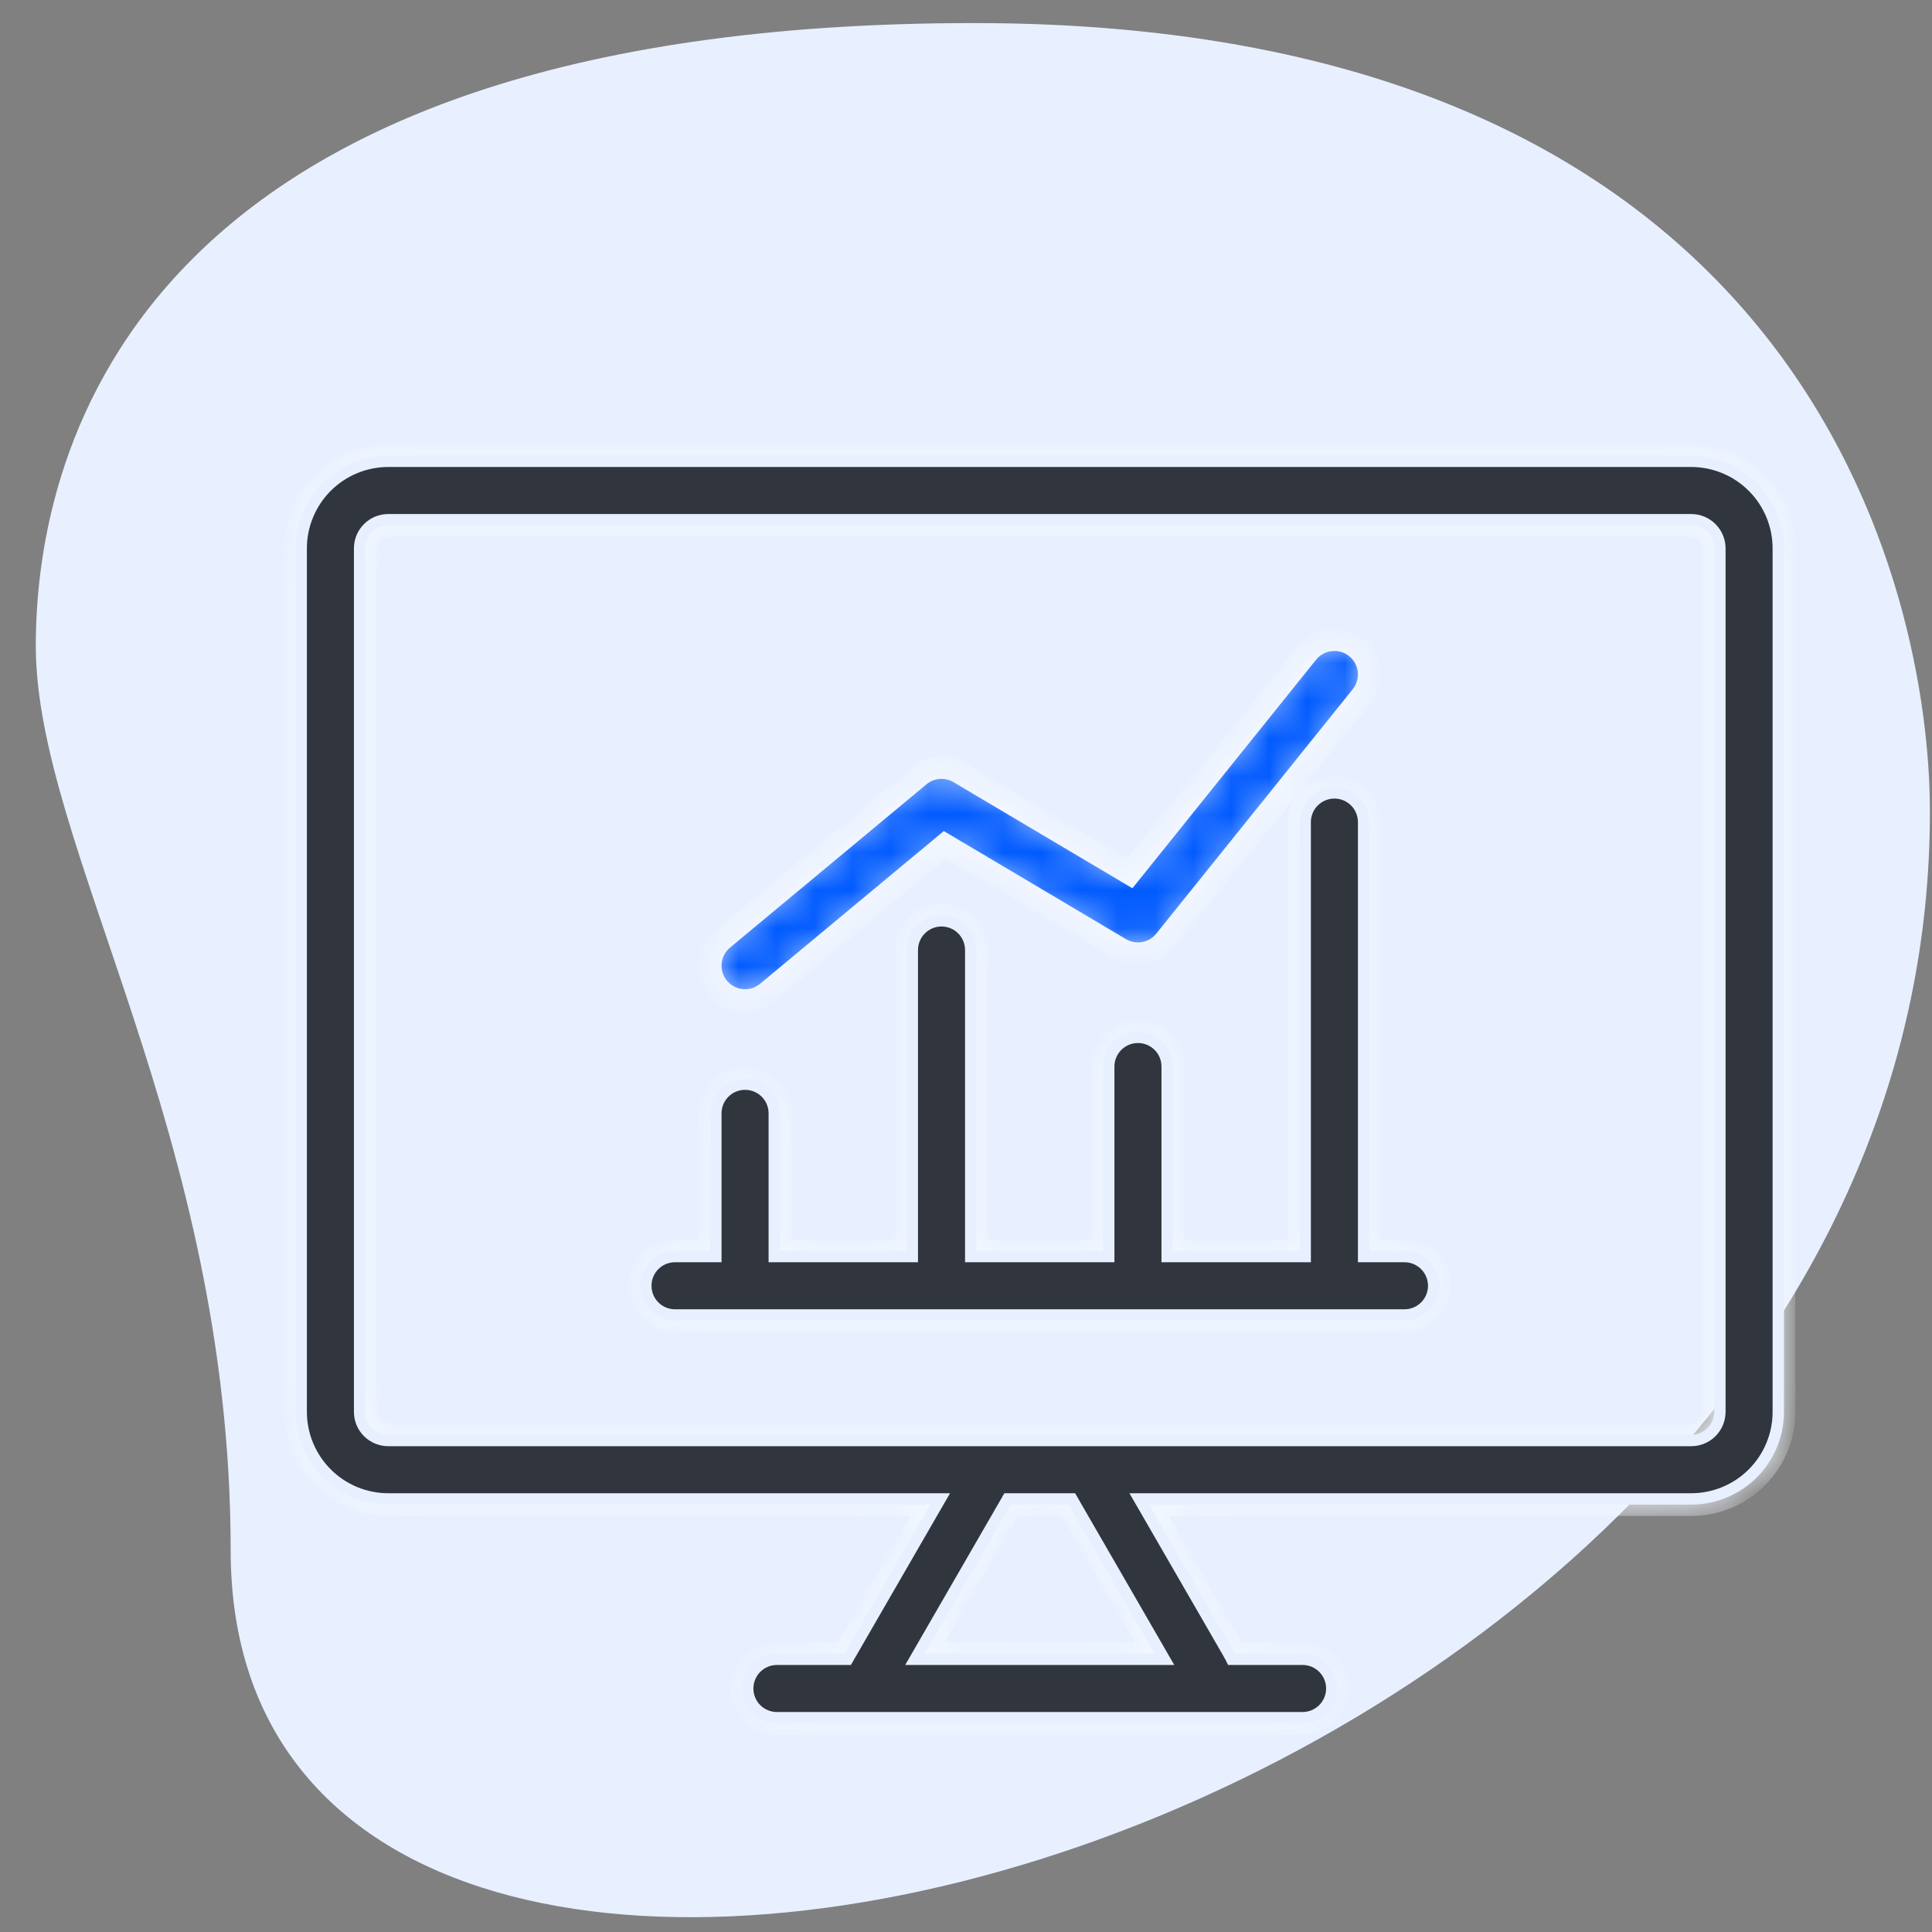
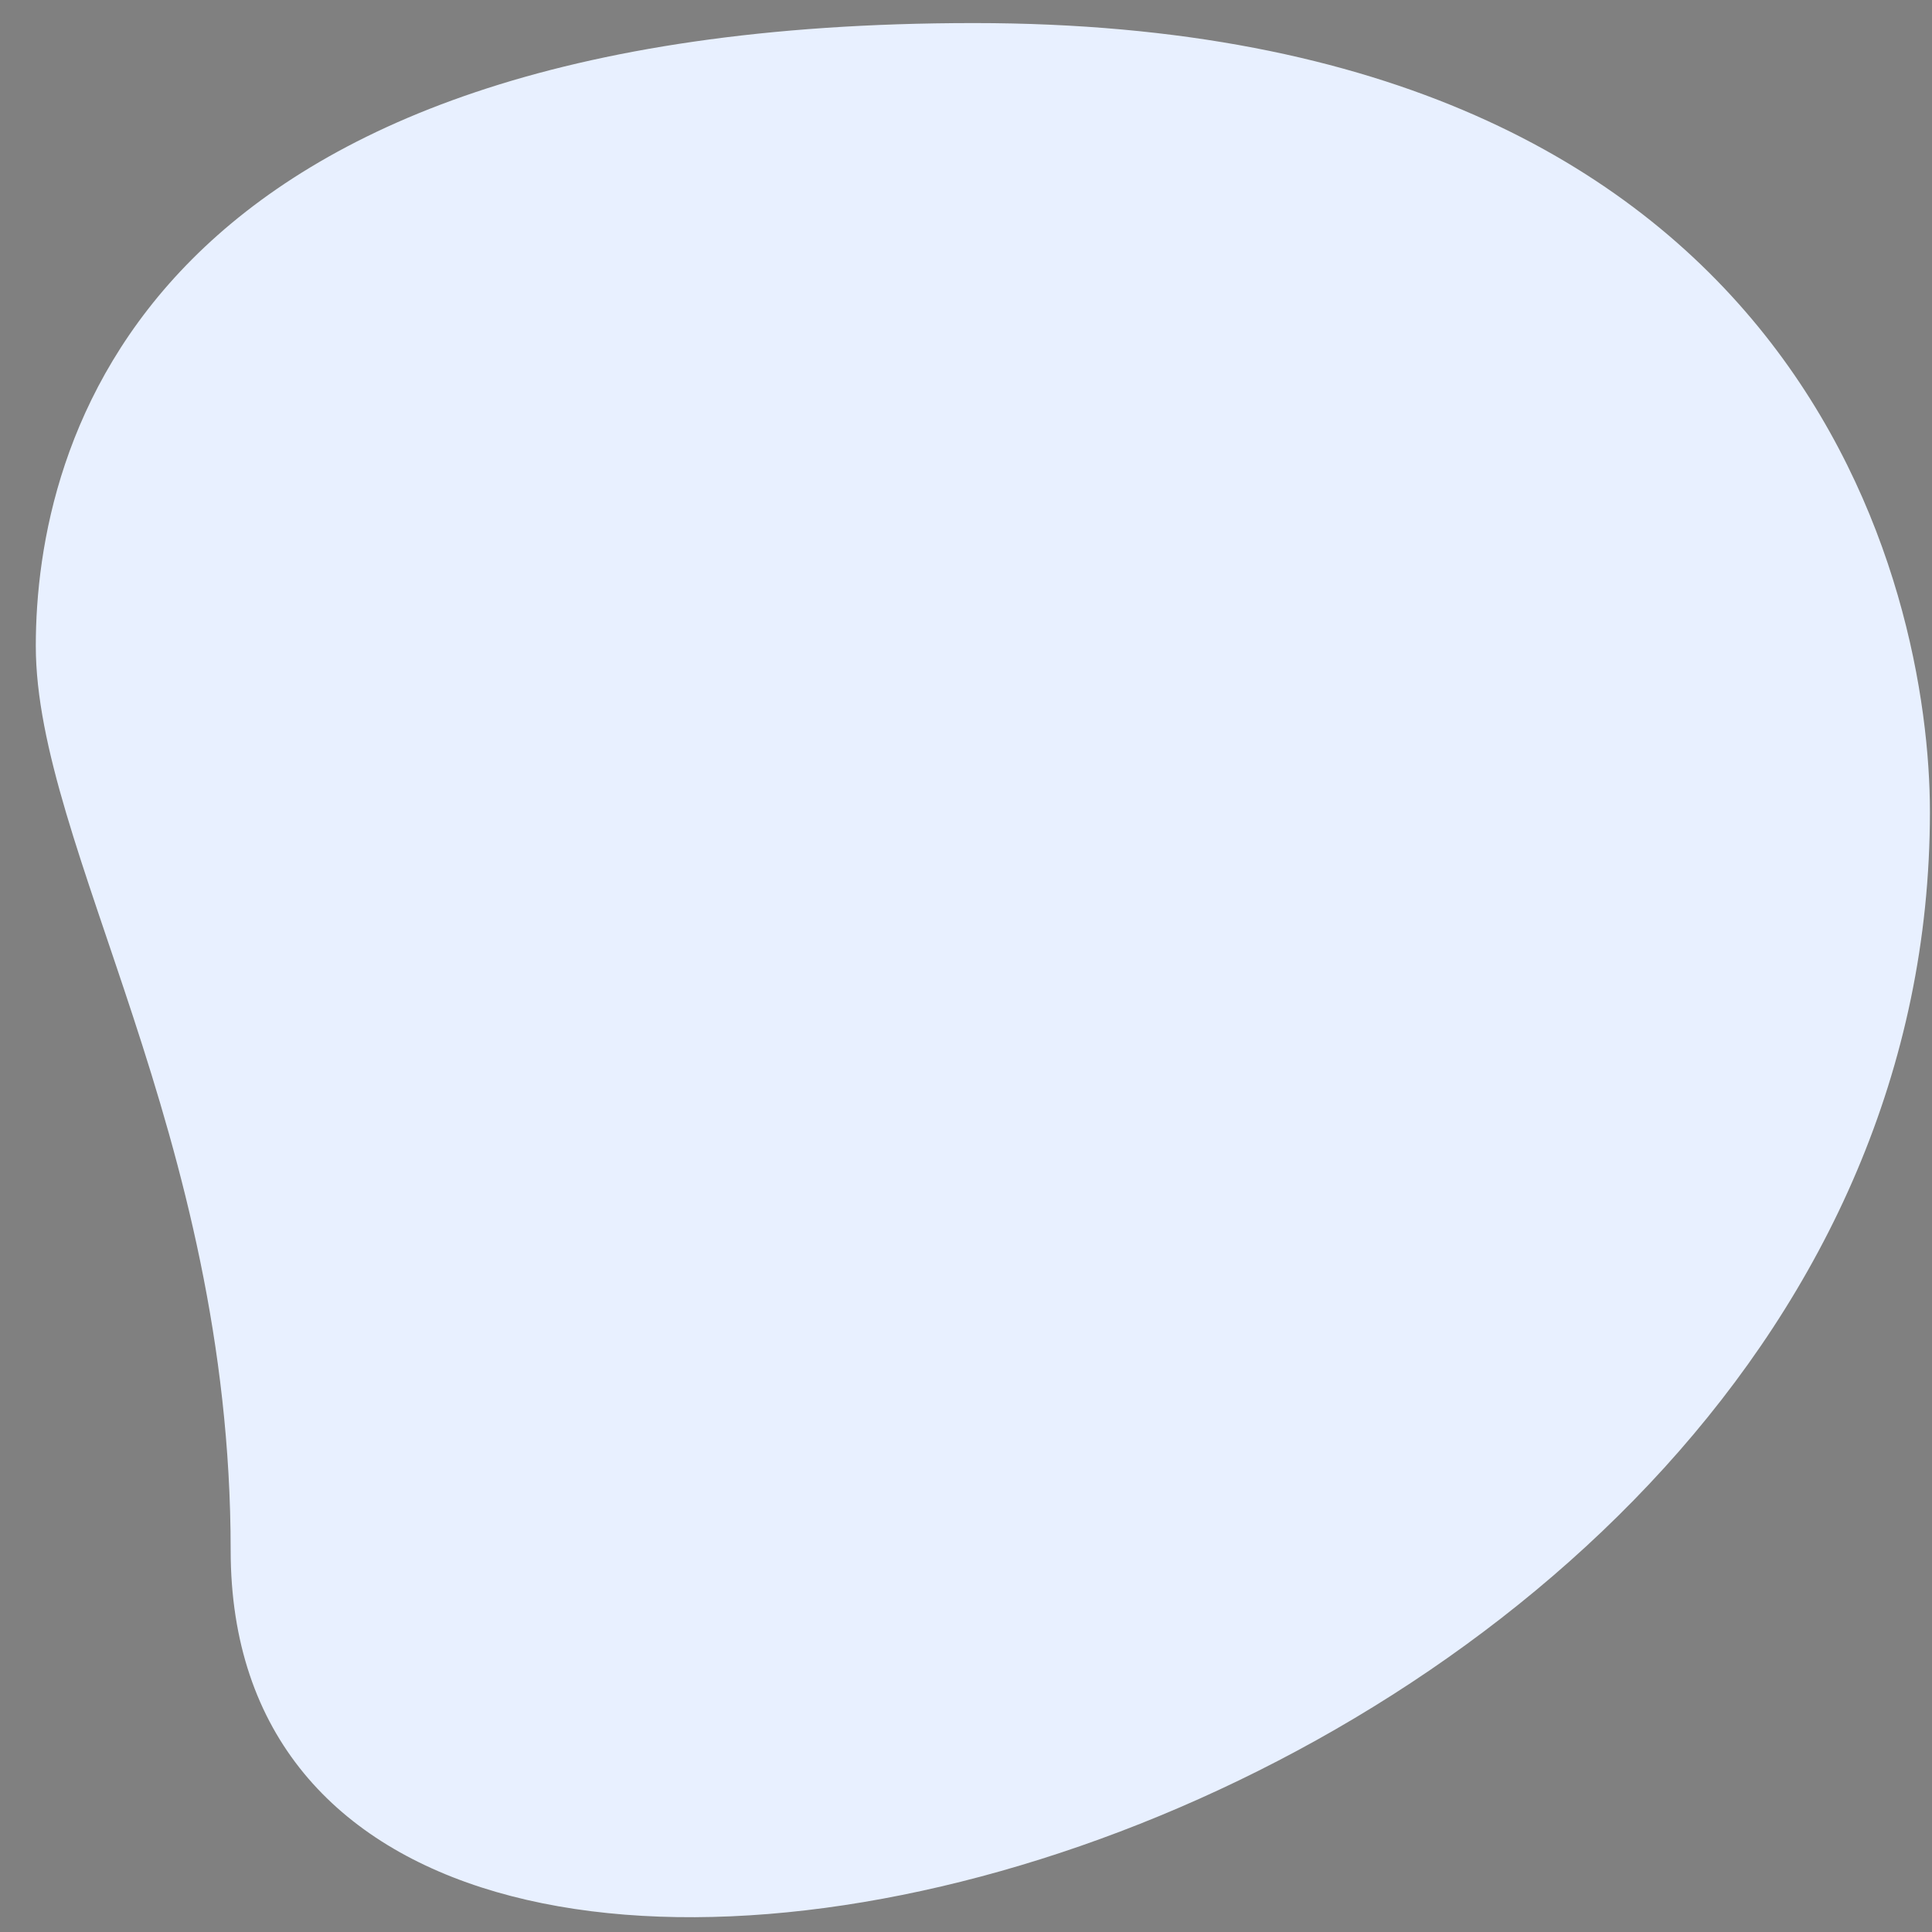
<svg xmlns="http://www.w3.org/2000/svg" width="51" height="51" viewBox="0 0 51 51" fill="none">
  <rect x="0" y="0" width="51" height="51" fill="#808080" stroke="none" />
  <path d="M6.089 40.923C6.089 29.916 0.945 22.357 0.945 17.053C0.945 11.749 3.696 0.609 25.706 0.609C47.715 0.609 50.945 15.595 50.945 21.429C50.947 48.748 6.089 60.417 6.089 40.923Z" fill="#E8F0FF" />
  <g clip-path="url(#clip0_11906_42789)">
    <mask id="path-2-inside-1_11906_42789" fill="white">
-       <path d="M10.248 39.718H24.559L22.288 43.651H20.508C20.264 43.651 20.03 43.748 19.857 43.921C19.684 44.094 19.587 44.328 19.587 44.572C19.587 44.816 19.684 45.05 19.857 45.223C20.03 45.396 20.264 45.493 20.508 45.493H34.385C34.629 45.493 34.863 45.396 35.036 45.223C35.209 45.05 35.306 44.816 35.306 44.572C35.306 44.328 35.209 44.094 35.036 43.921C34.863 43.748 34.629 43.651 34.385 43.651H32.602C32.595 43.637 32.589 43.623 32.581 43.609L30.334 39.718H44.645C45.294 39.717 45.916 39.459 46.375 39C46.834 38.541 47.092 37.92 47.092 37.271V14.475C47.092 13.826 46.834 13.204 46.375 12.745C45.916 12.286 45.294 12.028 44.645 12.027H10.248C9.599 12.028 8.977 12.286 8.518 12.745C8.06 13.204 7.802 13.826 7.801 14.475V37.271C7.802 37.92 8.06 38.541 8.519 39C8.977 39.459 9.599 39.717 10.248 39.718ZM30.478 43.651H24.415L26.686 39.718H28.207L30.478 43.651ZM9.643 14.475C9.643 14.314 9.707 14.16 9.82 14.047C9.934 13.933 10.088 13.869 10.248 13.869H44.645C44.806 13.869 44.96 13.933 45.073 14.047C45.187 14.16 45.251 14.314 45.251 14.475V37.271C45.251 37.431 45.187 37.585 45.073 37.699C44.959 37.812 44.806 37.876 44.645 37.876H10.248C10.088 37.876 9.934 37.812 9.82 37.699C9.707 37.585 9.643 37.431 9.643 37.271V14.475ZM16.898 33.941C16.898 33.82 16.921 33.7 16.968 33.589C17.014 33.477 17.082 33.375 17.167 33.29C17.253 33.204 17.354 33.136 17.466 33.09C17.578 33.044 17.698 33.02 17.819 33.02H18.747V29.389C18.747 29.145 18.844 28.911 19.017 28.738C19.189 28.566 19.424 28.468 19.668 28.468C19.912 28.468 20.146 28.566 20.319 28.738C20.492 28.911 20.589 29.145 20.589 29.389V33.02H23.933V25.078C23.933 24.834 24.03 24.6 24.203 24.427C24.375 24.254 24.609 24.157 24.854 24.157C25.098 24.157 25.332 24.254 25.505 24.427C25.677 24.6 25.775 24.834 25.775 25.078V33.02H29.119V28.153C29.119 27.909 29.215 27.675 29.388 27.502C29.561 27.329 29.795 27.233 30.039 27.233C30.284 27.233 30.518 27.329 30.691 27.502C30.863 27.675 30.96 27.909 30.96 28.153V33.02H34.304V21.701C34.304 21.457 34.401 21.223 34.574 21.05C34.747 20.877 34.981 20.78 35.225 20.78C35.469 20.78 35.704 20.877 35.876 21.05C36.049 21.223 36.146 21.457 36.146 21.701V33.02H37.075C37.319 33.02 37.553 33.117 37.726 33.29C37.898 33.462 37.995 33.697 37.995 33.941C37.995 34.185 37.898 34.419 37.726 34.592C37.553 34.765 37.319 34.862 37.075 34.862H17.819C17.574 34.862 17.34 34.765 17.167 34.592C16.995 34.419 16.898 34.185 16.898 33.941ZM18.96 26.081C18.883 25.988 18.824 25.881 18.788 25.765C18.753 25.65 18.74 25.528 18.751 25.408C18.762 25.287 18.797 25.17 18.853 25.063C18.909 24.956 18.986 24.861 19.079 24.784L24.265 20.473C24.411 20.351 24.591 20.278 24.781 20.263C24.97 20.248 25.16 20.292 25.323 20.389L29.822 23.057L34.508 17.227C34.66 17.037 34.883 16.915 35.126 16.889C35.368 16.862 35.612 16.933 35.802 17.086C35.992 17.239 36.114 17.462 36.141 17.704C36.167 17.947 36.096 18.191 35.943 18.381L30.757 24.833C30.618 25.006 30.422 25.123 30.204 25.162C29.985 25.202 29.761 25.161 29.57 25.048L24.943 22.304L20.257 26.2C20.164 26.277 20.056 26.336 19.941 26.372C19.825 26.407 19.704 26.42 19.584 26.409C19.463 26.398 19.346 26.363 19.239 26.307C19.132 26.251 19.037 26.174 18.96 26.081V26.081Z" />
-     </mask>
-     <path d="M10.248 39.718H24.559L22.288 43.651H20.508C20.264 43.651 20.03 43.748 19.857 43.921C19.684 44.094 19.587 44.328 19.587 44.572C19.587 44.816 19.684 45.05 19.857 45.223C20.03 45.396 20.264 45.493 20.508 45.493H34.385C34.629 45.493 34.863 45.396 35.036 45.223C35.209 45.05 35.306 44.816 35.306 44.572C35.306 44.328 35.209 44.094 35.036 43.921C34.863 43.748 34.629 43.651 34.385 43.651H32.602C32.595 43.637 32.589 43.623 32.581 43.609L30.334 39.718H44.645C45.294 39.717 45.916 39.459 46.375 39C46.834 38.541 47.092 37.92 47.092 37.271V14.475C47.092 13.826 46.834 13.204 46.375 12.745C45.916 12.286 45.294 12.028 44.645 12.027H10.248C9.599 12.028 8.977 12.286 8.518 12.745C8.06 13.204 7.802 13.826 7.801 14.475V37.271C7.802 37.92 8.06 38.541 8.519 39C8.977 39.459 9.599 39.717 10.248 39.718ZM30.478 43.651H24.415L26.686 39.718H28.207L30.478 43.651ZM9.643 14.475C9.643 14.314 9.707 14.16 9.82 14.047C9.934 13.933 10.088 13.869 10.248 13.869H44.645C44.806 13.869 44.96 13.933 45.073 14.047C45.187 14.16 45.251 14.314 45.251 14.475V37.271C45.251 37.431 45.187 37.585 45.073 37.699C44.959 37.812 44.806 37.876 44.645 37.876H10.248C10.088 37.876 9.934 37.812 9.82 37.699C9.707 37.585 9.643 37.431 9.643 37.271V14.475ZM16.898 33.941C16.898 33.82 16.921 33.7 16.968 33.589C17.014 33.477 17.082 33.375 17.167 33.29C17.253 33.204 17.354 33.136 17.466 33.09C17.578 33.044 17.698 33.02 17.819 33.02H18.747V29.389C18.747 29.145 18.844 28.911 19.017 28.738C19.189 28.566 19.424 28.468 19.668 28.468C19.912 28.468 20.146 28.566 20.319 28.738C20.492 28.911 20.589 29.145 20.589 29.389V33.02H23.933V25.078C23.933 24.834 24.03 24.6 24.203 24.427C24.375 24.254 24.609 24.157 24.854 24.157C25.098 24.157 25.332 24.254 25.505 24.427C25.677 24.6 25.775 24.834 25.775 25.078V33.02H29.119V28.153C29.119 27.909 29.215 27.675 29.388 27.502C29.561 27.329 29.795 27.233 30.039 27.233C30.284 27.233 30.518 27.329 30.691 27.502C30.863 27.675 30.96 27.909 30.96 28.153V33.02H34.304V21.701C34.304 21.457 34.401 21.223 34.574 21.05C34.747 20.877 34.981 20.78 35.225 20.78C35.469 20.78 35.704 20.877 35.876 21.05C36.049 21.223 36.146 21.457 36.146 21.701V33.02H37.075C37.319 33.02 37.553 33.117 37.726 33.29C37.898 33.462 37.995 33.697 37.995 33.941C37.995 34.185 37.898 34.419 37.726 34.592C37.553 34.765 37.319 34.862 37.075 34.862H17.819C17.574 34.862 17.34 34.765 17.167 34.592C16.995 34.419 16.898 34.185 16.898 33.941ZM18.96 26.081C18.883 25.988 18.824 25.881 18.788 25.765C18.753 25.65 18.74 25.528 18.751 25.408C18.762 25.287 18.797 25.17 18.853 25.063C18.909 24.956 18.986 24.861 19.079 24.784L24.265 20.473C24.411 20.351 24.591 20.278 24.781 20.263C24.97 20.248 25.16 20.292 25.323 20.389L29.822 23.057L34.508 17.227C34.66 17.037 34.883 16.915 35.126 16.889C35.368 16.862 35.612 16.933 35.802 17.086C35.992 17.239 36.114 17.462 36.141 17.704C36.167 17.947 36.096 18.191 35.943 18.381L30.757 24.833C30.618 25.006 30.422 25.123 30.204 25.162C29.985 25.202 29.761 25.161 29.57 25.048L24.943 22.304L20.257 26.2C20.164 26.277 20.056 26.336 19.941 26.372C19.825 26.407 19.704 26.42 19.584 26.409C19.463 26.398 19.346 26.363 19.239 26.307C19.132 26.251 19.037 26.174 18.96 26.081V26.081Z" fill="#005AFF" stroke="#F4F8FF" stroke-width="0.6" mask="url(#path-2-inside-1_11906_42789)" />
-     <path d="M24.689 39.793L24.819 39.568H24.559H10.248C9.639 39.567 9.055 39.325 8.625 38.894C8.194 38.464 7.952 37.88 7.951 37.271V14.475C7.951 13.866 8.194 13.282 8.624 12.851C9.055 12.42 9.639 12.178 10.248 12.177L44.645 12.177C45.254 12.178 45.838 12.42 46.269 12.851C46.7 13.282 46.942 13.866 46.942 14.475V37.271C46.942 37.88 46.699 38.464 46.269 38.894C45.838 39.325 45.254 39.567 44.645 39.568H30.334H30.074L30.204 39.793L32.451 43.684L32.451 43.685C32.457 43.694 32.457 43.696 32.469 43.719L32.511 43.801H32.602H34.385C34.589 43.801 34.785 43.882 34.93 44.027C35.075 44.172 35.156 44.368 35.156 44.572C35.156 44.776 35.075 44.973 34.93 45.117C34.785 45.262 34.589 45.343 34.385 45.343H20.508C20.304 45.343 20.108 45.262 19.963 45.117C19.819 44.973 19.738 44.776 19.738 44.572C19.738 44.368 19.819 44.172 19.963 44.027C20.108 43.882 20.304 43.801 20.508 43.801H22.288H22.375L22.418 43.726L24.689 39.793ZM30.478 43.801H30.738L30.608 43.576L28.337 39.643L28.294 39.568H28.207H26.686H26.599L26.556 39.643L24.285 43.576L24.155 43.801H24.415H30.478ZM9.493 14.475V14.475L9.493 37.271L9.493 37.271C9.493 37.471 9.572 37.663 9.714 37.805C9.856 37.946 10.048 38.026 10.248 38.026H10.248H44.645H44.645C44.846 38.026 45.038 37.946 45.179 37.805C45.321 37.663 45.4 37.471 45.401 37.271V37.271V14.475V14.475C45.4 14.274 45.321 14.082 45.179 13.941C45.038 13.799 44.846 13.719 44.645 13.719H44.645L10.248 13.719L10.248 13.719C10.048 13.719 9.856 13.799 9.714 13.941C9.572 14.082 9.493 14.274 9.493 14.475ZM18.747 33.17H18.897V33.02V29.389C18.897 29.185 18.978 28.989 19.123 28.844C19.267 28.7 19.463 28.619 19.668 28.619C19.872 28.619 20.069 28.7 20.213 28.844C20.358 28.989 20.439 29.185 20.439 29.389V33.02V33.17H20.589H23.933H24.083V33.02V25.078C24.083 24.874 24.164 24.677 24.309 24.533C24.453 24.388 24.649 24.307 24.854 24.307C25.058 24.307 25.254 24.388 25.399 24.533C25.543 24.677 25.625 24.874 25.625 25.078V33.02V33.17H25.775H29.119H29.268V33.02V28.153C29.268 27.949 29.35 27.753 29.494 27.608C29.639 27.464 29.835 27.383 30.039 27.383C30.244 27.383 30.44 27.464 30.584 27.608C30.729 27.753 30.81 27.949 30.81 28.153V33.02V33.17H30.96H34.304H34.454V33.02V21.701C34.454 21.497 34.535 21.301 34.68 21.156C34.825 21.012 35.021 20.93 35.225 20.93C35.43 20.93 35.626 21.012 35.77 21.156C35.915 21.301 35.996 21.497 35.996 21.701V33.02V33.17H36.146H37.075C37.279 33.17 37.475 33.251 37.62 33.396C37.764 33.54 37.846 33.736 37.846 33.941C37.846 34.145 37.764 34.342 37.62 34.486C37.475 34.631 37.279 34.712 37.075 34.712H17.819C17.614 34.712 17.418 34.631 17.273 34.486C17.129 34.342 17.048 34.145 17.048 33.941C17.048 33.84 17.067 33.739 17.106 33.646C17.145 33.552 17.202 33.467 17.273 33.396C17.345 33.324 17.43 33.267 17.523 33.229C17.617 33.19 17.717 33.17 17.819 33.17H18.747Z" fill="#30353E" stroke="#E8F0FF" stroke-width="0.3" />
+       </mask>
  </g>
  <defs>
    <clipPath id="clip0_11906_42789">
-       <rect width="41" height="41" fill="white" transform="translate(6.945 8.609)" />
-     </clipPath>
+       </clipPath>
  </defs>
</svg>